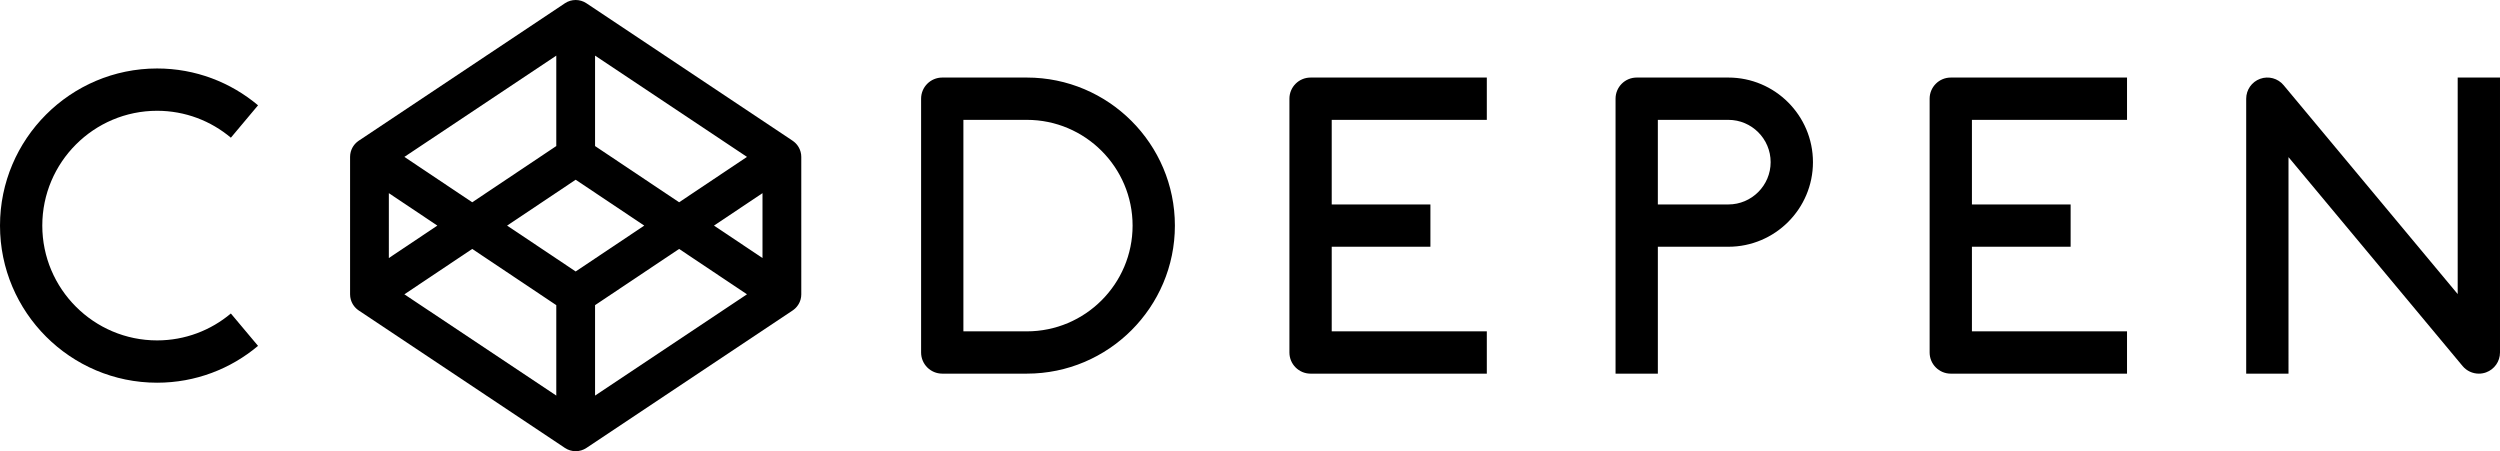
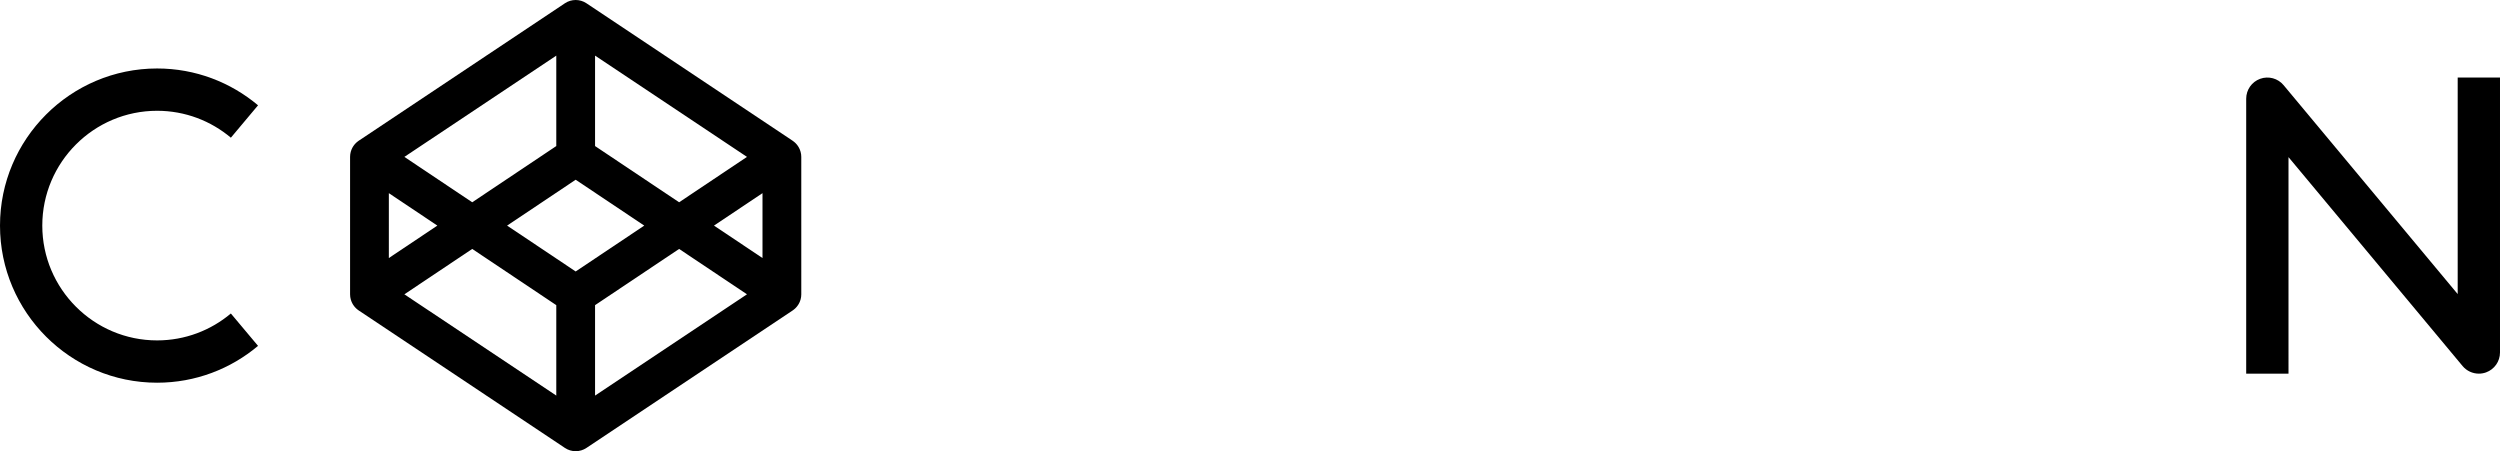
<svg xmlns="http://www.w3.org/2000/svg" version="1.1" id="Layer_1" x="0px" y="0px" width="411.438px" height="74.257px" viewBox="0 0 411.438 74.257" enable-background="new 0 0 411.438 74.257" xml:space="preserve">
  <g>
    <path d="M25.857,18.232c4.618,0,8.852,1.667,12.139,4.429l4.472-5.33c-4.496-3.779-10.29-6.061-16.61-6.061   C11.6,11.271,0,22.871,0,37.128c0,14.257,11.6,25.856,25.857,25.856c6.32,0,12.114-2.282,16.61-6.061l-4.472-5.33   c-3.286,2.761-7.52,4.429-12.139,4.429c-10.419,0-18.896-8.475-18.896-18.894C6.962,26.709,15.438,18.232,25.857,18.232z" />
-     <path d="M168.993,12.763H155.07c-1.922,0-3.48,1.559-3.48,3.48v41.769c0,1.922,1.559,3.48,3.48,3.48h13.923   c13.436,0,24.365-10.93,24.365-24.365C193.358,23.693,182.429,12.763,168.993,12.763z M168.993,54.532h-10.442V19.725h10.442   c9.597,0,17.404,7.807,17.404,17.404C186.397,46.725,178.59,54.532,168.993,54.532z" />
-     <path d="M212.206,16.244v41.769c0,1.922,1.559,3.48,3.48,3.48h29.007v-6.961h-25.525V40.608h16.243v-6.961h-16.243V19.725h25.525   v-6.961h-29.007C213.765,12.763,212.206,14.322,212.206,16.244z" />
-     <path d="M317.569,16.244v41.769c0,1.922,1.559,3.48,3.48,3.48h29.006v-6.961H324.53V40.608h16.244v-6.961H324.53V19.725h25.525   v-6.961H321.05C319.128,12.763,317.569,14.322,317.569,16.244z" />
-     <path d="M284.443,12.763h-15.084c-1.922,0-3.48,1.559-3.48,3.48v45.249h6.962V40.608h11.603c7.677,0,13.923-6.246,13.923-13.922   C298.366,19.009,292.12,12.763,284.443,12.763z M284.443,33.647h-11.603V19.725h11.603c3.839,0,6.961,3.122,6.961,6.961   S288.282,33.647,284.443,33.647z" />
    <path d="M404.475,12.763v35.636l-28.652-34.384c-0.938-1.127-2.481-1.545-3.859-1.045c-1.378,0.499-2.296,1.808-2.296,3.273v45.249   h6.962V25.858l28.652,34.383c0.675,0.809,1.661,1.252,2.675,1.252c0.396,0,0.797-0.066,1.185-0.207   c1.378-0.5,2.296-1.808,2.296-3.273v-45.25H404.475z" />
    <path d="M131.815,25.261c-0.017-0.09-0.032-0.18-0.056-0.268c-0.015-0.053-0.033-0.103-0.05-0.155   c-0.025-0.078-0.051-0.156-0.082-0.233c-0.023-0.053-0.047-0.104-0.071-0.155c-0.034-0.072-0.069-0.143-0.109-0.212   c-0.028-0.051-0.06-0.099-0.091-0.148c-0.043-0.066-0.087-0.131-0.135-0.194c-0.035-0.047-0.071-0.092-0.109-0.137   c-0.05-0.06-0.104-0.117-0.158-0.173c-0.042-0.042-0.084-0.084-0.128-0.124c-0.058-0.053-0.118-0.103-0.181-0.151   c-0.048-0.037-0.095-0.075-0.145-0.109c-0.018-0.013-0.034-0.028-0.053-0.04L96.511,0.536c-1.071-0.715-2.468-0.715-3.539,0   L59.034,23.161c-0.018,0.012-0.034,0.027-0.053,0.04c-0.05,0.035-0.097,0.072-0.144,0.109c-0.062,0.049-0.123,0.099-0.181,0.151   c-0.044,0.04-0.086,0.082-0.127,0.124c-0.056,0.056-0.108,0.113-0.159,0.173c-0.038,0.045-0.074,0.09-0.109,0.137   c-0.048,0.063-0.092,0.128-0.135,0.194c-0.031,0.049-0.062,0.097-0.091,0.148c-0.04,0.069-0.075,0.14-0.108,0.212   c-0.024,0.051-0.05,0.102-0.071,0.155c-0.031,0.076-0.058,0.154-0.083,0.233c-0.017,0.052-0.035,0.103-0.049,0.155   c-0.024,0.088-0.04,0.177-0.056,0.268c-0.009,0.046-0.02,0.091-0.026,0.138c-0.018,0.138-0.028,0.276-0.028,0.417V48.44   c0,0.141,0.011,0.279,0.028,0.417c0.007,0.047,0.017,0.092,0.026,0.138c0.016,0.09,0.032,0.18,0.056,0.268   c0.014,0.053,0.032,0.104,0.049,0.155c0.025,0.078,0.052,0.156,0.083,0.233c0.021,0.053,0.047,0.104,0.071,0.154   c0.033,0.072,0.068,0.143,0.108,0.213c0.028,0.05,0.06,0.099,0.091,0.146c0.043,0.066,0.087,0.131,0.135,0.194   c0.035,0.048,0.071,0.093,0.109,0.138c0.051,0.06,0.104,0.117,0.159,0.173c0.041,0.042,0.083,0.085,0.127,0.124   c0.058,0.053,0.119,0.104,0.181,0.152c0.048,0.037,0.095,0.074,0.144,0.109c0.019,0.013,0.034,0.027,0.053,0.039L92.972,73.72   c0.536,0.357,1.152,0.537,1.77,0.537c0.617,0,1.234-0.18,1.77-0.537l33.938-22.625c0.019-0.012,0.035-0.026,0.053-0.039   c0.05-0.035,0.097-0.072,0.145-0.109c0.062-0.049,0.123-0.1,0.181-0.152c0.044-0.039,0.086-0.082,0.128-0.124   c0.055-0.056,0.108-0.113,0.158-0.173c0.038-0.045,0.074-0.09,0.109-0.138c0.048-0.064,0.092-0.128,0.135-0.194   c0.031-0.048,0.062-0.097,0.091-0.146c0.04-0.07,0.075-0.141,0.109-0.213c0.024-0.051,0.049-0.101,0.071-0.154   c0.031-0.077,0.057-0.155,0.082-0.233c0.017-0.052,0.035-0.103,0.05-0.155c0.023-0.088,0.039-0.178,0.056-0.268   c0.008-0.046,0.02-0.091,0.025-0.138c0.018-0.138,0.028-0.276,0.028-0.417V25.816c0-0.141-0.011-0.279-0.028-0.417   C131.835,25.353,131.823,25.307,131.815,25.261z M94.741,44.677l-11.285-7.548l11.285-7.549l11.286,7.549L94.741,44.677z    M91.551,24.037L77.717,33.29L66.55,25.82L91.551,9.153V24.037z M71.977,37.128l-7.982,5.339V31.789L71.977,37.128z M77.717,40.968   l13.834,9.252v14.884L66.55,48.437L77.717,40.968z M97.932,50.22l13.834-9.252l11.168,7.469L97.932,65.104V50.22z M117.505,37.128   l7.983-5.34v10.679L117.505,37.128z M111.766,33.29l-13.834-9.252V9.153l25.002,16.667L111.766,33.29z" />
  </g>
</svg>